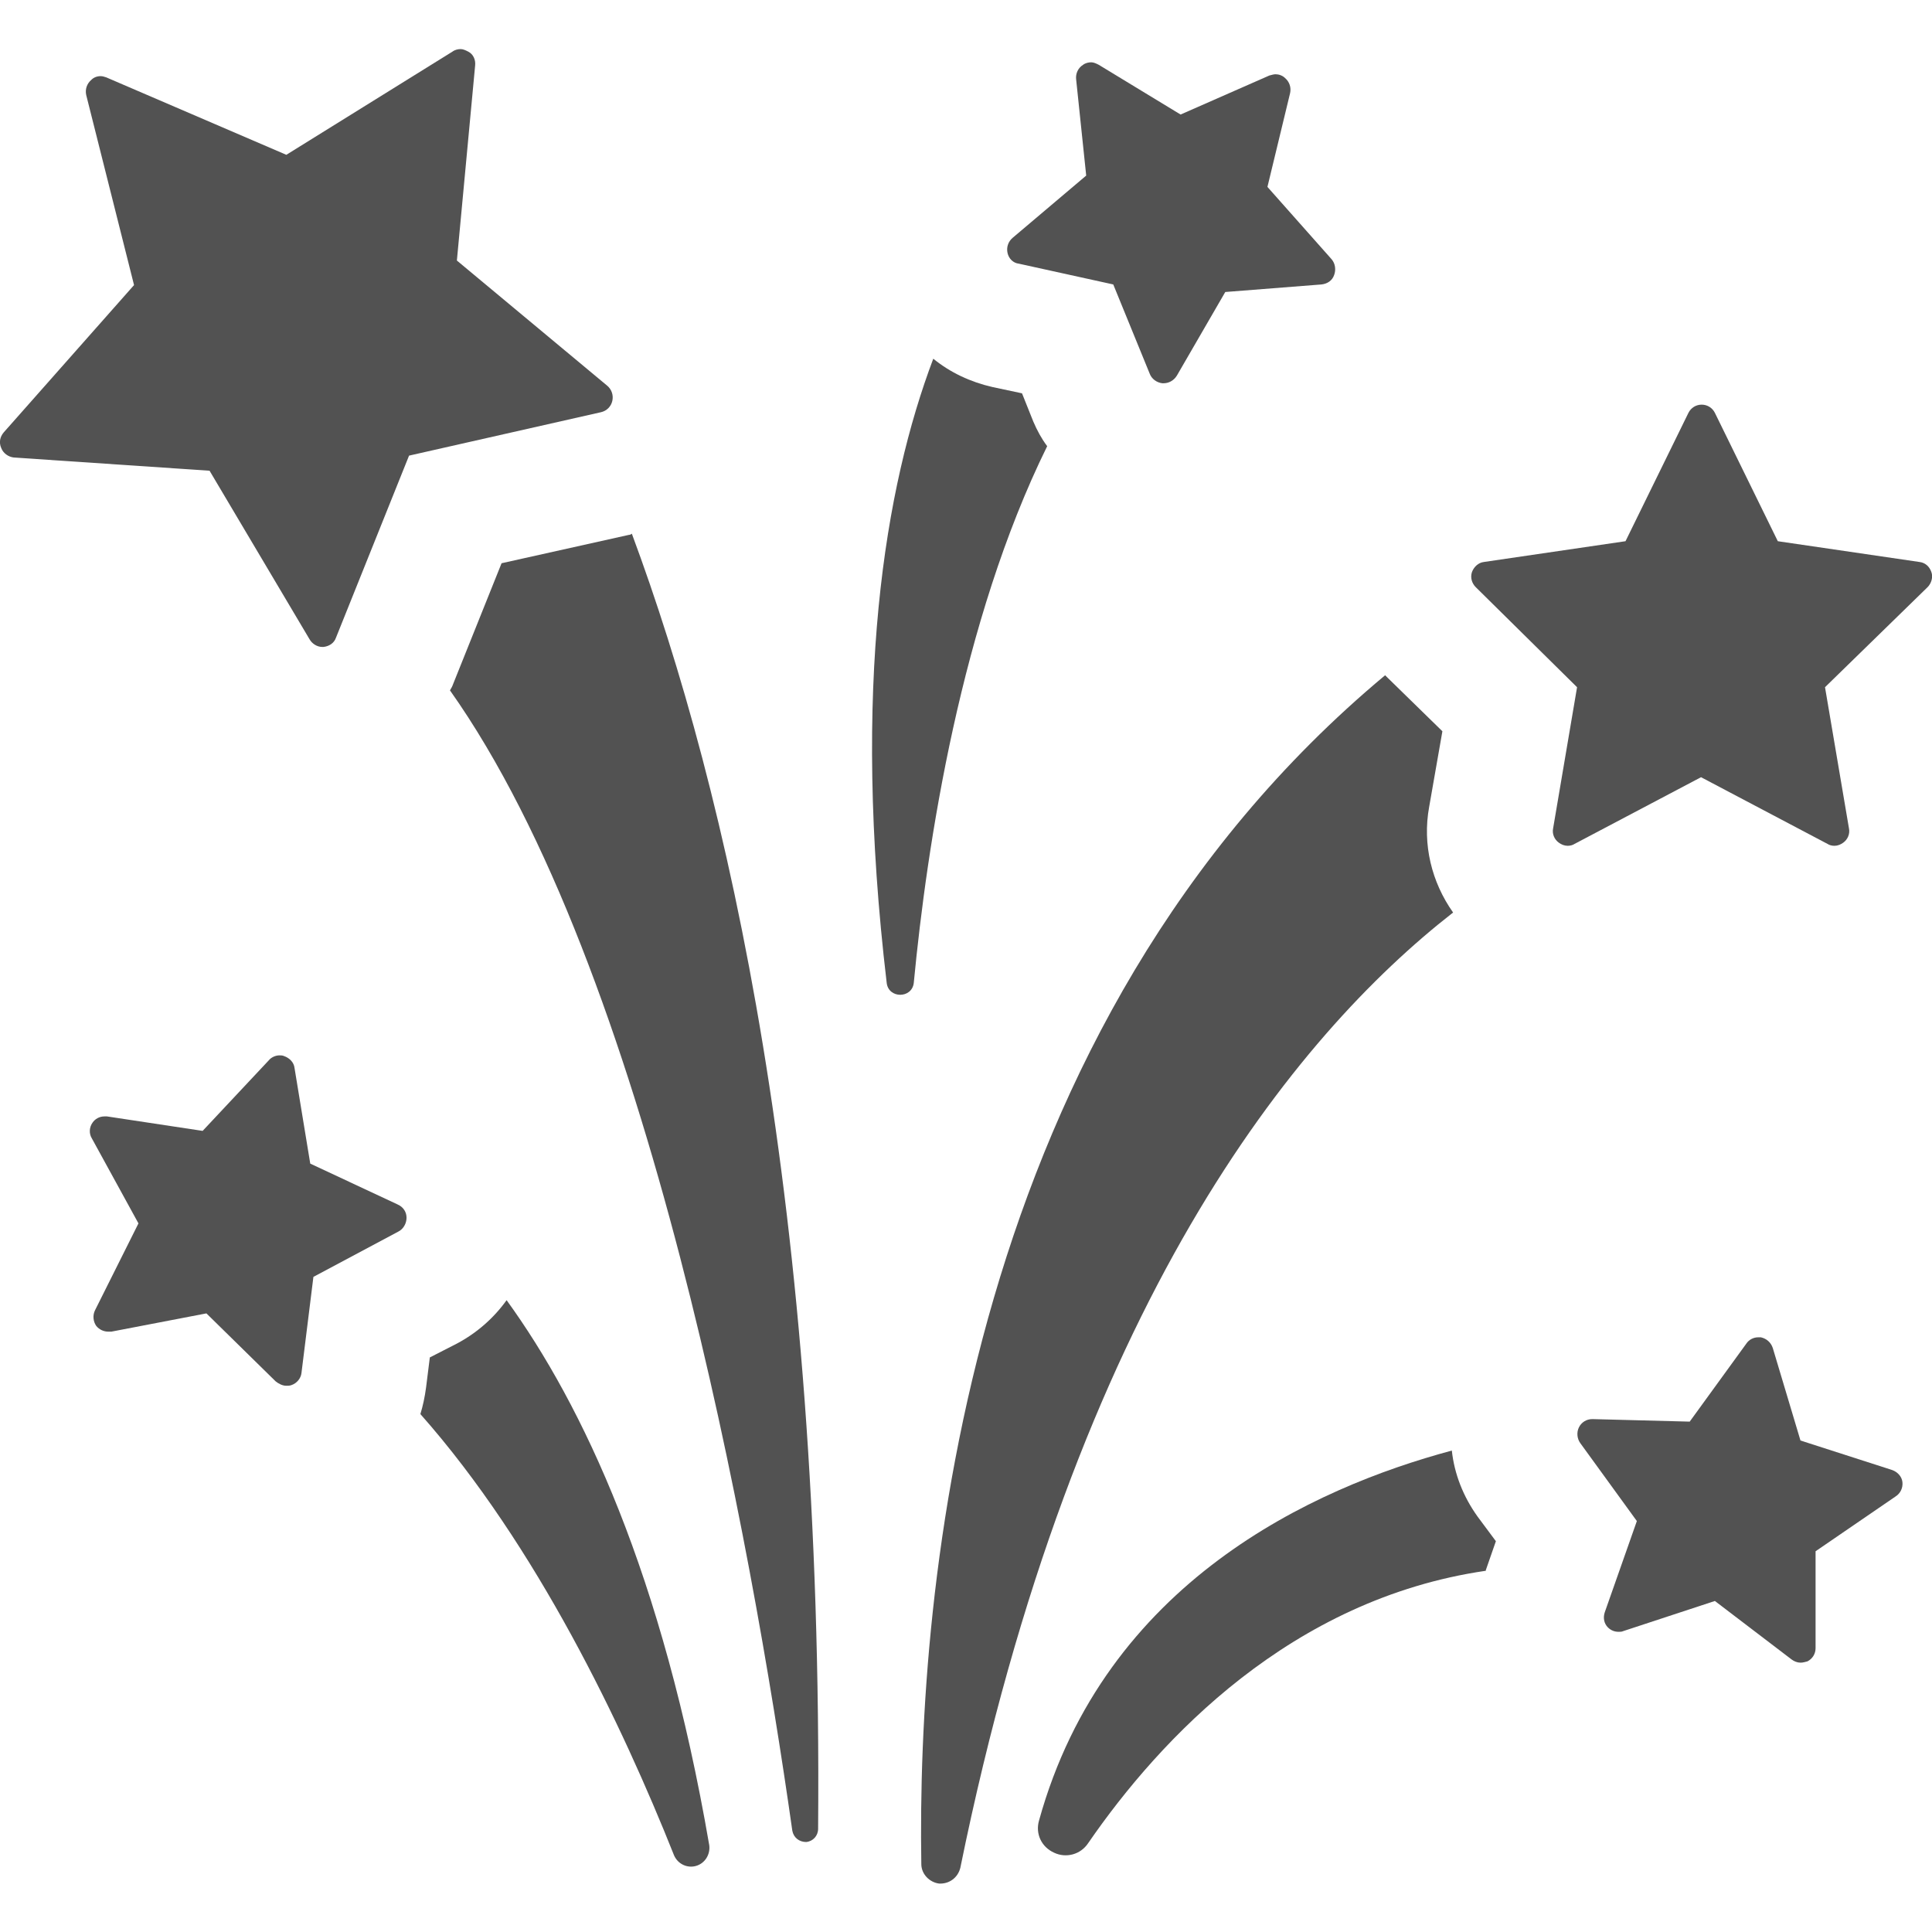
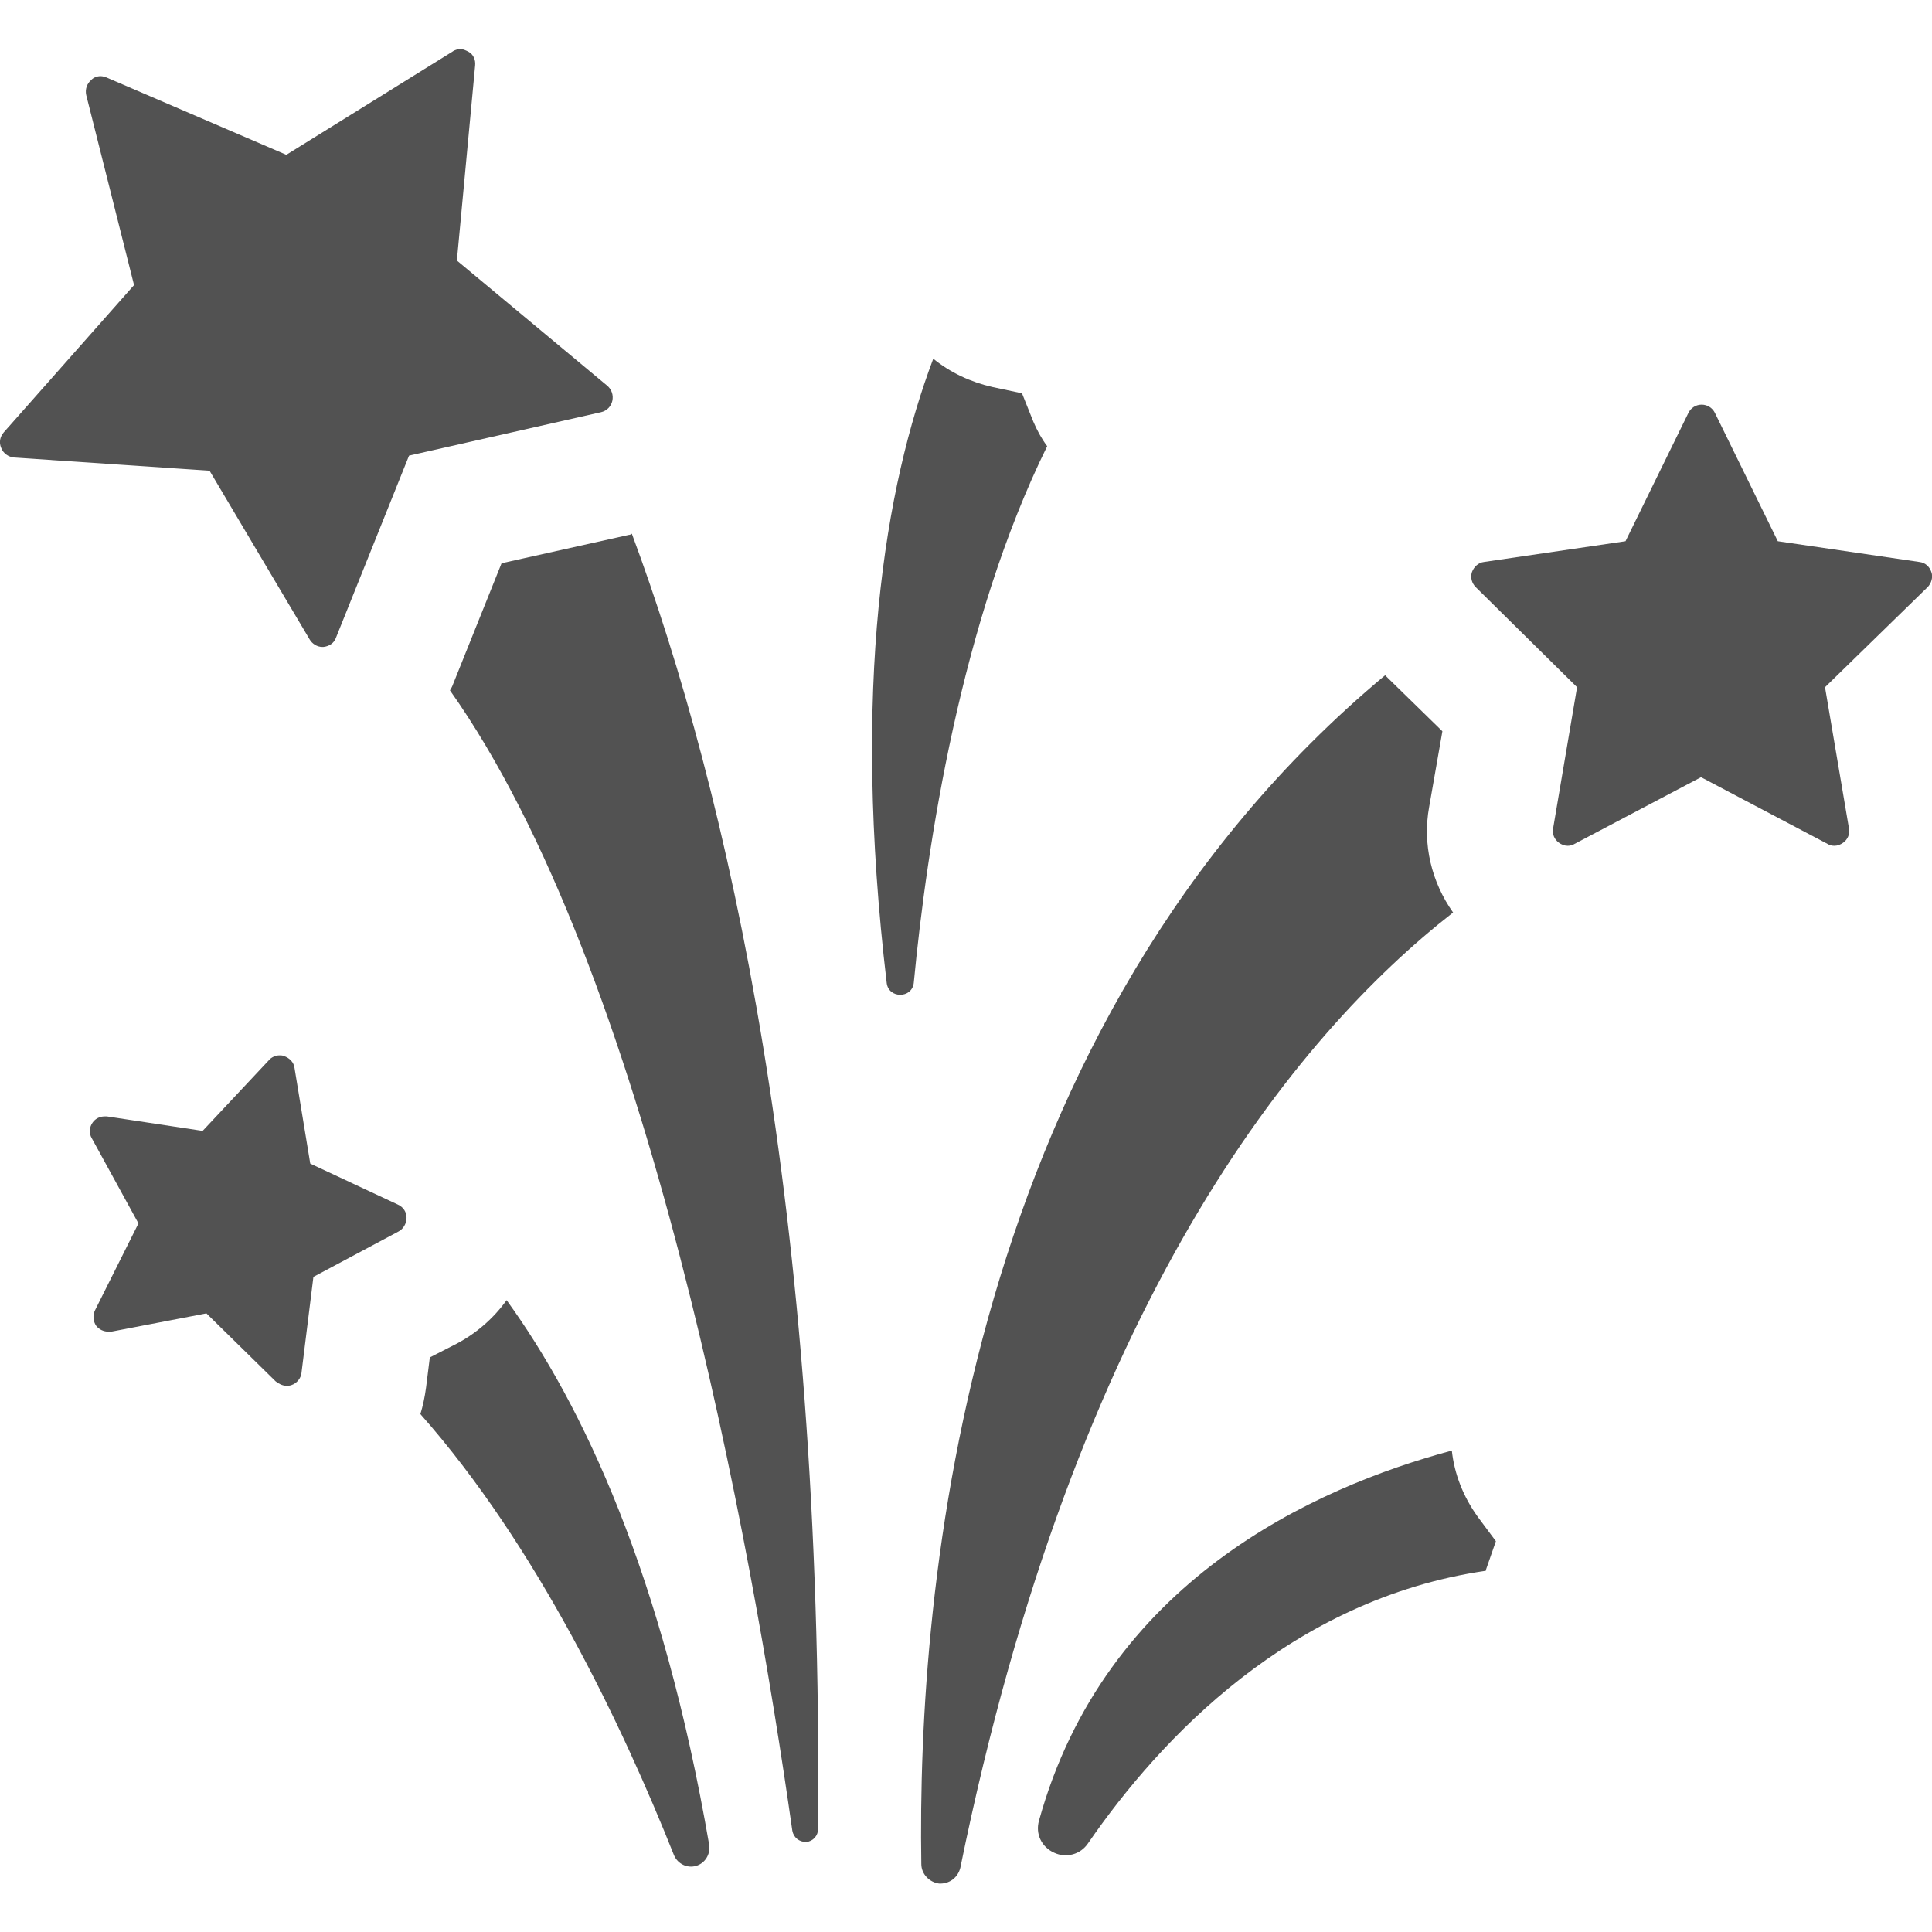
<svg xmlns="http://www.w3.org/2000/svg" viewBox="0 0 307 307" fill="#525252">
  <path d="M230.9 145c-3.4-4.8-4.9-10.8-3.8-16.8l2.1-12 -8.7-8.5c-0.1-0.1-0.3-0.3-0.4-0.4 -66.8 55.7-74.4 145.1-73.7 188.9 0 1.6 1.3 2.9 2.8 3.1 1.6 0.1 3-0.9 3.4-2.5C170.9 207 205.8 164.6 230.9 145z" />
  <path d="M99.9 85L79.7 89.5l-7.7 19.2c-0.1 0.3-0.3 0.7-0.5 1 31.5 44.5 47.9 135.4 54.4 181.2 0.2 1.1 1.1 1.8 2.2 1.8 1.1-0.1 1.9-1 1.9-2.1 0.8-98.7-14.3-164.6-29.6-205.8C100.3 84.9 100.1 85 99.9 85z" />
  <path d="M237.7 244.9l-2.9-3.9c-2.3-3.2-3.7-6.8-4.1-10.5 -22 5.9-55.1 20.9-65.6 58.8 -0.6 2.1 0.4 4.2 2.4 5.1 1.9 0.9 4.2 0.3 5.4-1.5 11.5-16.7 32.3-38.8 63.2-43.3 0 0 0-0.1 0-0.1L237.7 244.9z" />
  <path d="M80.5 206.6c-2 2.8-4.7 5.2-7.9 6.9l-4.3 2.2 -0.6 4.8c-0.2 1.5-0.5 2.9-0.9 4.2 18.5 20.9 32.1 49.5 40.3 70.1 0.6 1.4 2.1 2.1 3.5 1.7 1.4-0.4 2.3-1.8 2.1-3.3C105.3 250.2 92.6 223.3 80.5 206.6z" />
  <path d="M250.6 109.2l-3.8 22.4c-0.2 0.9 0.2 1.8 0.9 2.3 0.4 0.3 0.9 0.5 1.4 0.5 0.4 0 0.8-0.1 1.1-0.3l20.1-10.6 20.1 10.6c0.3 0.2 0.7 0.3 1.1 0.3 0.5 0 1-0.2 1.4-0.5 0.7-0.5 1.1-1.4 0.9-2.3l-3.8-22.4 16.3-15.9c0.6-0.6 0.9-1.6 0.6-2.4 -0.3-0.9-1-1.5-1.9-1.6l-22.5-3.3 -10-20.4c-0.4-0.8-1.2-1.3-2.1-1.3 -0.9 0-1.7 0.5-2.1 1.3l-10 20.4 -22.5 3.3c-0.9 0.1-1.6 0.8-1.9 1.6 -0.3 0.9 0 1.8 0.6 2.4L250.6 109.2z" />
  <path d="M95.5 65.5c0.9-0.2 1.6-0.9 1.8-1.8 0.2-0.9-0.1-1.8-0.8-2.4L72.6 41.4l2.9-31c0.1-0.9-0.3-1.8-1.1-2.2 -0.4-0.2-0.8-0.4-1.2-0.4 -0.4 0-0.9 0.1-1.3 0.4L45.5 24.6 16.9 12.3c-0.3-0.1-0.6-0.2-0.9-0.2 -0.6 0-1.1 0.2-1.5 0.6 -0.7 0.6-1 1.5-0.8 2.4l7.6 30.2L0.6 68.7c-0.6 0.7-0.8 1.6-0.4 2.5 0.3 0.8 1.1 1.4 2 1.5l31.1 2.1 15.9 26.8c0.4 0.7 1.2 1.2 2 1.2 0.1 0 0.1 0 0.2 0 0.9-0.1 1.7-0.6 2-1.5l11.6-28.9L95.5 65.5z" />
-   <path d="M302.3 235.5c-0.1-0.9-0.8-1.6-1.6-1.9l-14.6-4.7 -4.4-14.7c-0.3-0.9-1-1.5-1.9-1.7 -0.1 0-0.3 0-0.4 0 -0.8 0-1.5 0.4-1.9 1l-9 12.4 -15.4-0.4c0 0 0 0-0.1 0 -0.9 0-1.7 0.5-2.1 1.3 -0.4 0.8-0.3 1.8 0.2 2.5l9 12.4 -5.1 14.5c-0.3 0.9-0.1 1.8 0.5 2.4 0.5 0.5 1.1 0.7 1.7 0.7 0.2 0 0.5 0 0.7-0.1l14.6-4.8 12.2 9.3c0.4 0.3 0.9 0.5 1.4 0.5 0.4 0 0.7-0.1 1.1-0.2 0.8-0.4 1.3-1.2 1.3-2.1l0-15.4 12.7-8.7C302 237.3 302.4 236.4 302.3 235.5z" />
  <path d="M63.3 195.7c0.8-0.4 1.3-1.3 1.3-2.2 0-0.9-0.5-1.7-1.4-2.1l-13.9-6.5 -2.5-15.2c-0.1-0.9-0.8-1.6-1.7-1.9 -0.2-0.1-0.5-0.1-0.7-0.1 -0.6 0-1.3 0.3-1.7 0.8l-10.5 11.2 -15.2-2.3c-0.1 0-0.2 0-0.4 0 -0.8 0-1.5 0.4-1.9 1 -0.5 0.7-0.6 1.7-0.1 2.5l7.4 13.5 -6.9 13.8c-0.4 0.8-0.3 1.8 0.2 2.5 0.5 0.6 1.2 0.9 1.9 0.9 0.2 0 0.3 0 0.5 0l15.1-2.9 11 10.8c0.5 0.4 1.1 0.7 1.7 0.7 0.3 0 0.5 0 0.8-0.1 0.9-0.3 1.5-1.1 1.6-1.9l1.9-15.3L63.3 195.7z" />
  <path d="M164.2 67l-1.8-4.5 -4.7-1c-3.5-0.8-6.7-2.3-9.4-4.5 -7.7 20.4-13 51.8-7.4 99.2 0.3 2.5 4 2.5 4.3 0 2.1-22 7.5-57.5 21.2-85.3C165.5 69.7 164.8 68.4 164.2 67z" />
-   <path d="M171 12.6l1.6 15.3 -11.7 9.9c-0.7 0.6-1 1.5-0.8 2.4 0.2 0.9 0.9 1.6 1.8 1.7l15 3.3 5.8 14.2c0.3 0.8 1.1 1.4 2 1.5 0.1 0 0.1 0 0.2 0 0.8 0 1.6-0.4 2.1-1.2l7.7-13.3 15.3-1.2c0.9-0.1 1.7-0.6 2-1.5 0.3-0.8 0.2-1.8-0.4-2.5l-10.2-11.5 3.6-14.9c0.2-0.9-0.1-1.8-0.8-2.4 -0.4-0.4-1-0.6-1.5-0.6 -0.3 0-0.6 0.1-1 0.2l-14.1 6.2L174.6 10.3c-0.4-0.2-0.8-0.4-1.2-0.4 -0.4 0-0.9 0.1-1.3 0.4C171.3 10.8 170.9 11.7 171 12.6z" />
</svg>